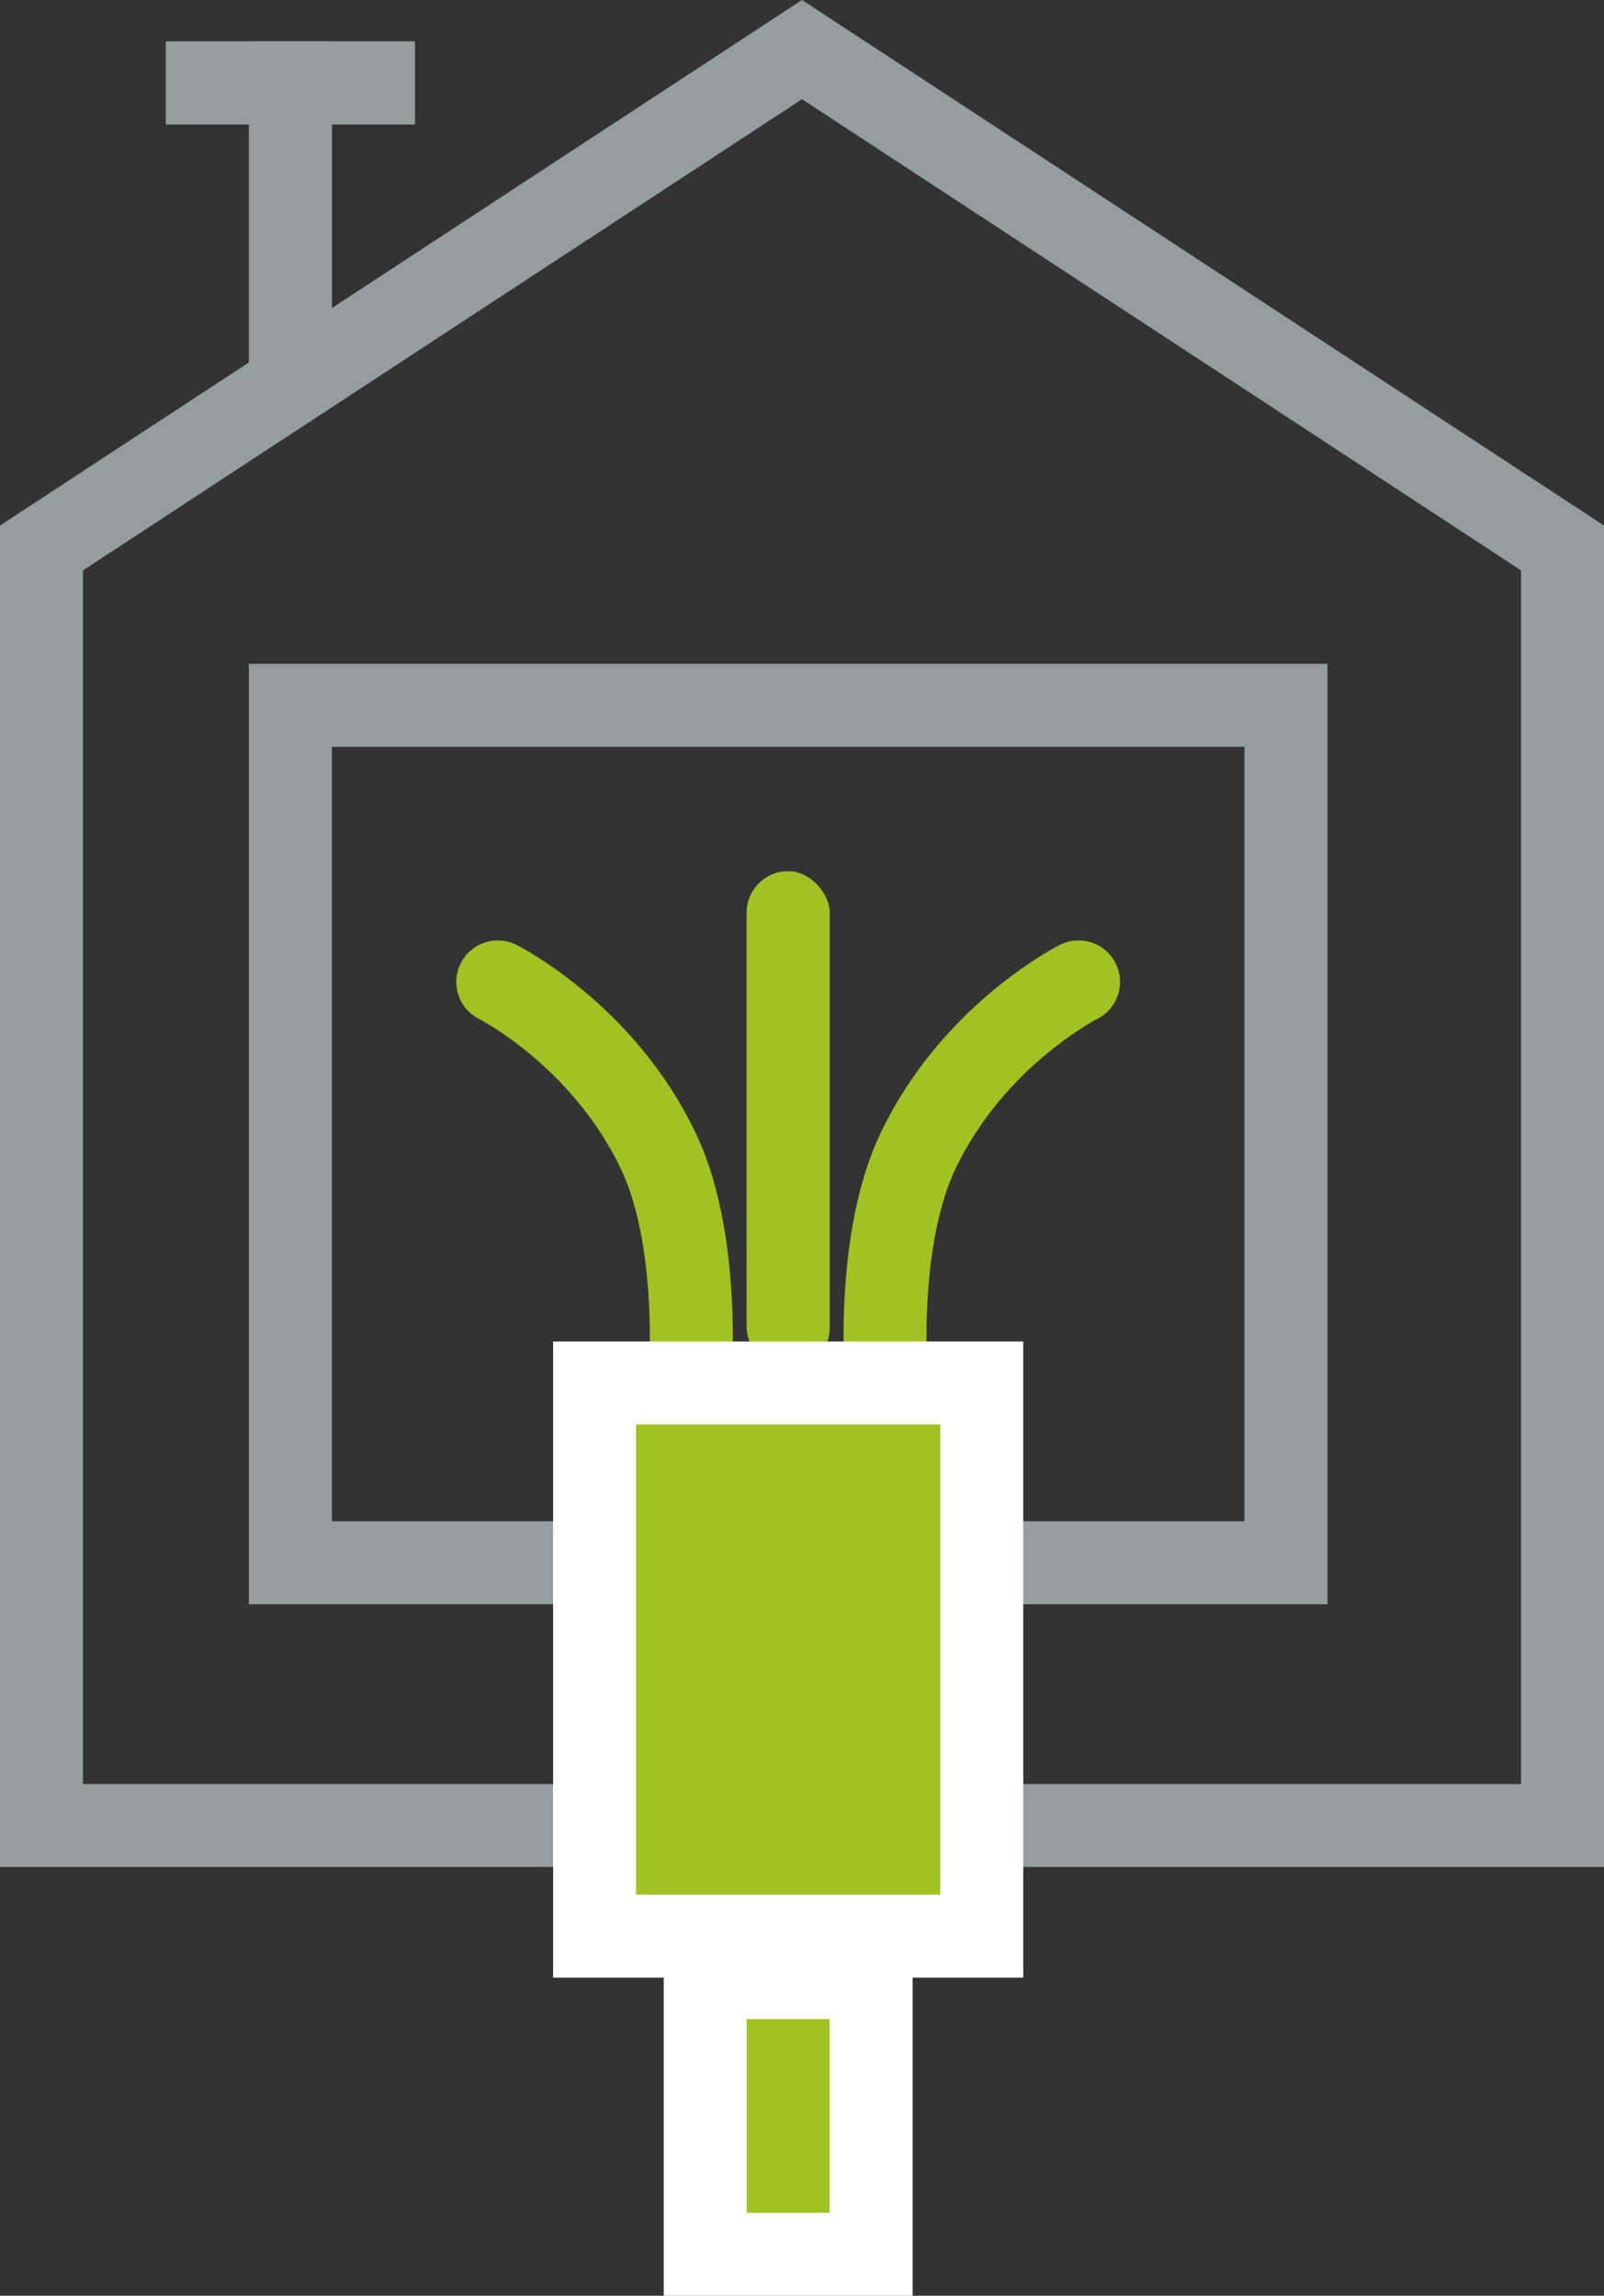
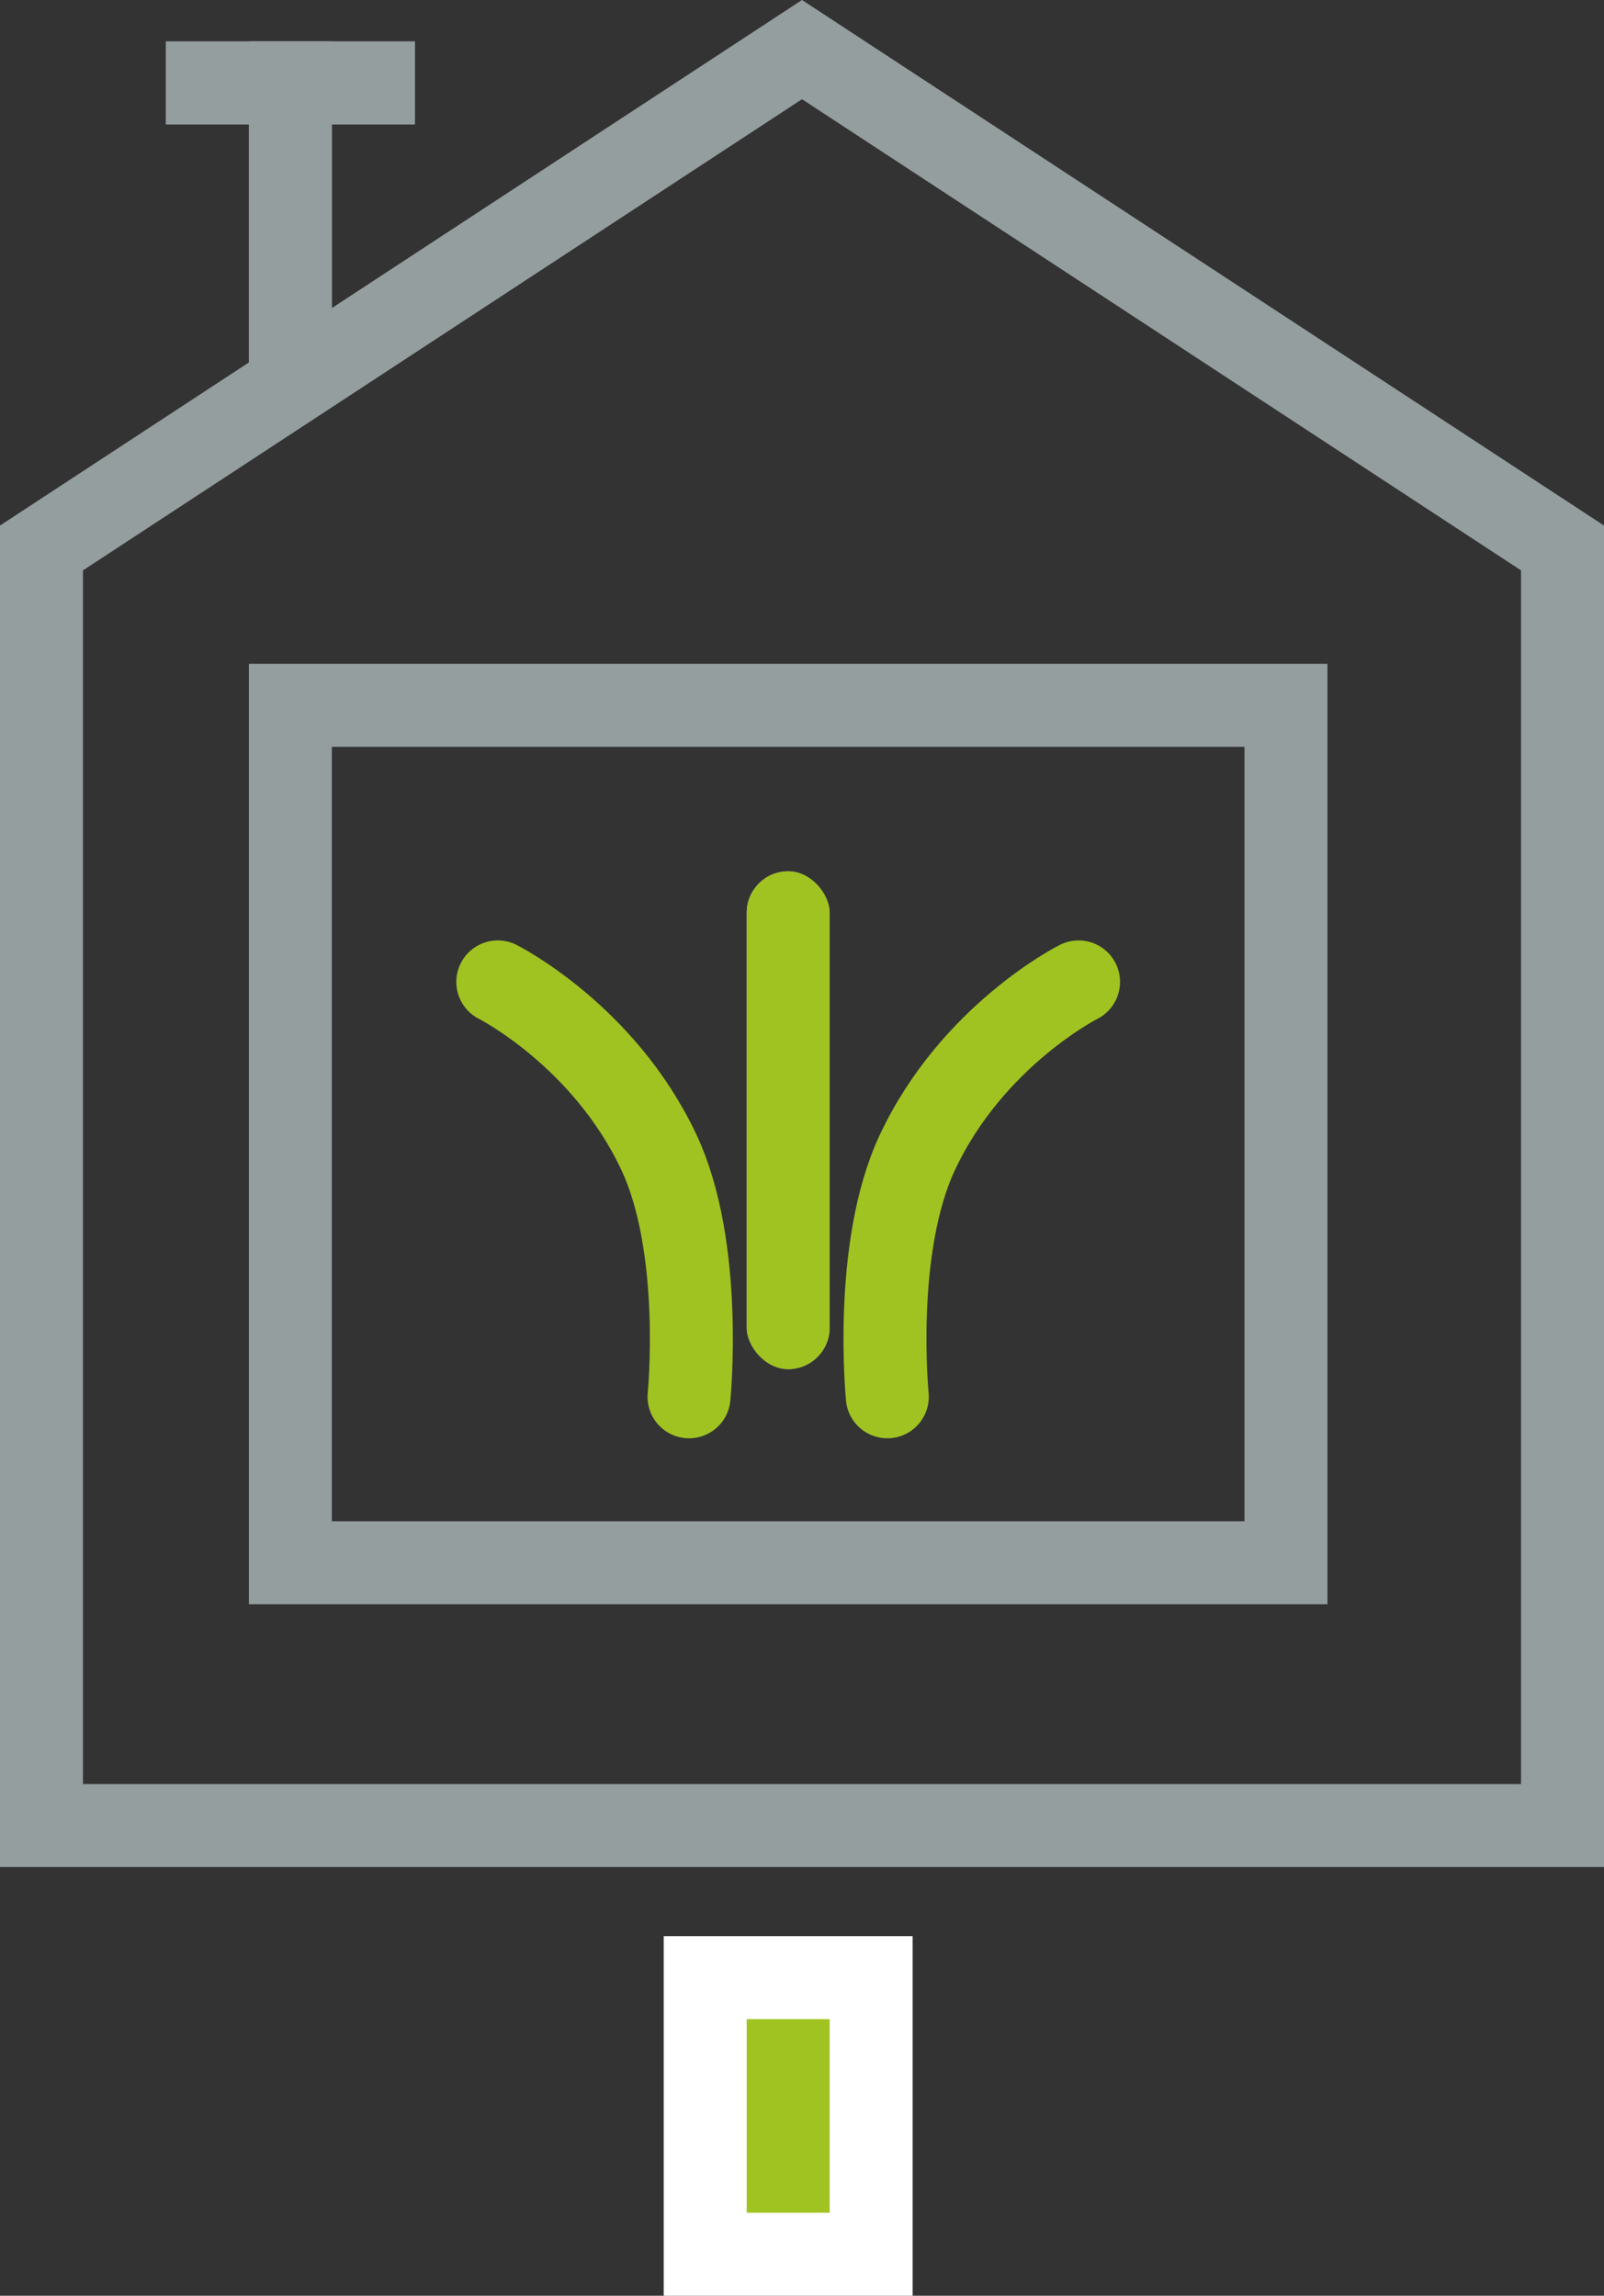
<svg xmlns="http://www.w3.org/2000/svg" width="58" height="83" viewBox="0 0 58 83" fill="none">
  <rect x="0" y="0" width="58" height="83" fill="#333333" stroke="none" />
  <path d="M1.5 66V19.811L29 1.793L56.5 19.811V66H1.5Z" stroke="#959E9F" stroke-width="3" />
  <rect x="10.5" y="25.5" width="36" height="31" stroke="#959E9F" stroke-width="3" />
  <rect x="27" y="31.5" width="3" height="18" rx="1.5" fill="#959E9F" />
  <rect x="27" y="31.5" width="3" height="18" rx="1.5" fill="#A0C321" />
  <path d="M24.915 50.5C24.915 50.5 25.453 45.115 23.823 41.654C21.831 37.423 18 35.5 18 35.5" stroke="#A0C321" stroke-width="3" stroke-linecap="round" />
  <path d="M32.085 50.5C32.085 50.5 31.547 45.115 33.177 41.654C35.169 37.423 39 35.5 39 35.5" stroke="#A0C321" stroke-width="3" stroke-linecap="round" />
-   <rect x="21.5" y="50" width="14" height="20" fill="#A0C321" stroke="white" stroke-width="3" />
  <rect x="9" y="1.5" width="3" height="13" fill="#959E9F" />
  <rect x="9" y="1.5" width="3" height="13" fill="#959E9F" />
  <rect x="15" y="1.5" width="3" height="9" transform="rotate(90 15 1.5)" fill="#959E9F" />
  <rect x="15" y="1.5" width="3" height="9" transform="rotate(90 15 1.5)" fill="#959E9F" />
  <rect x="25.5" y="71.5" width="6" height="10" fill="#A0C321" stroke="white" stroke-width="3" />
</svg>